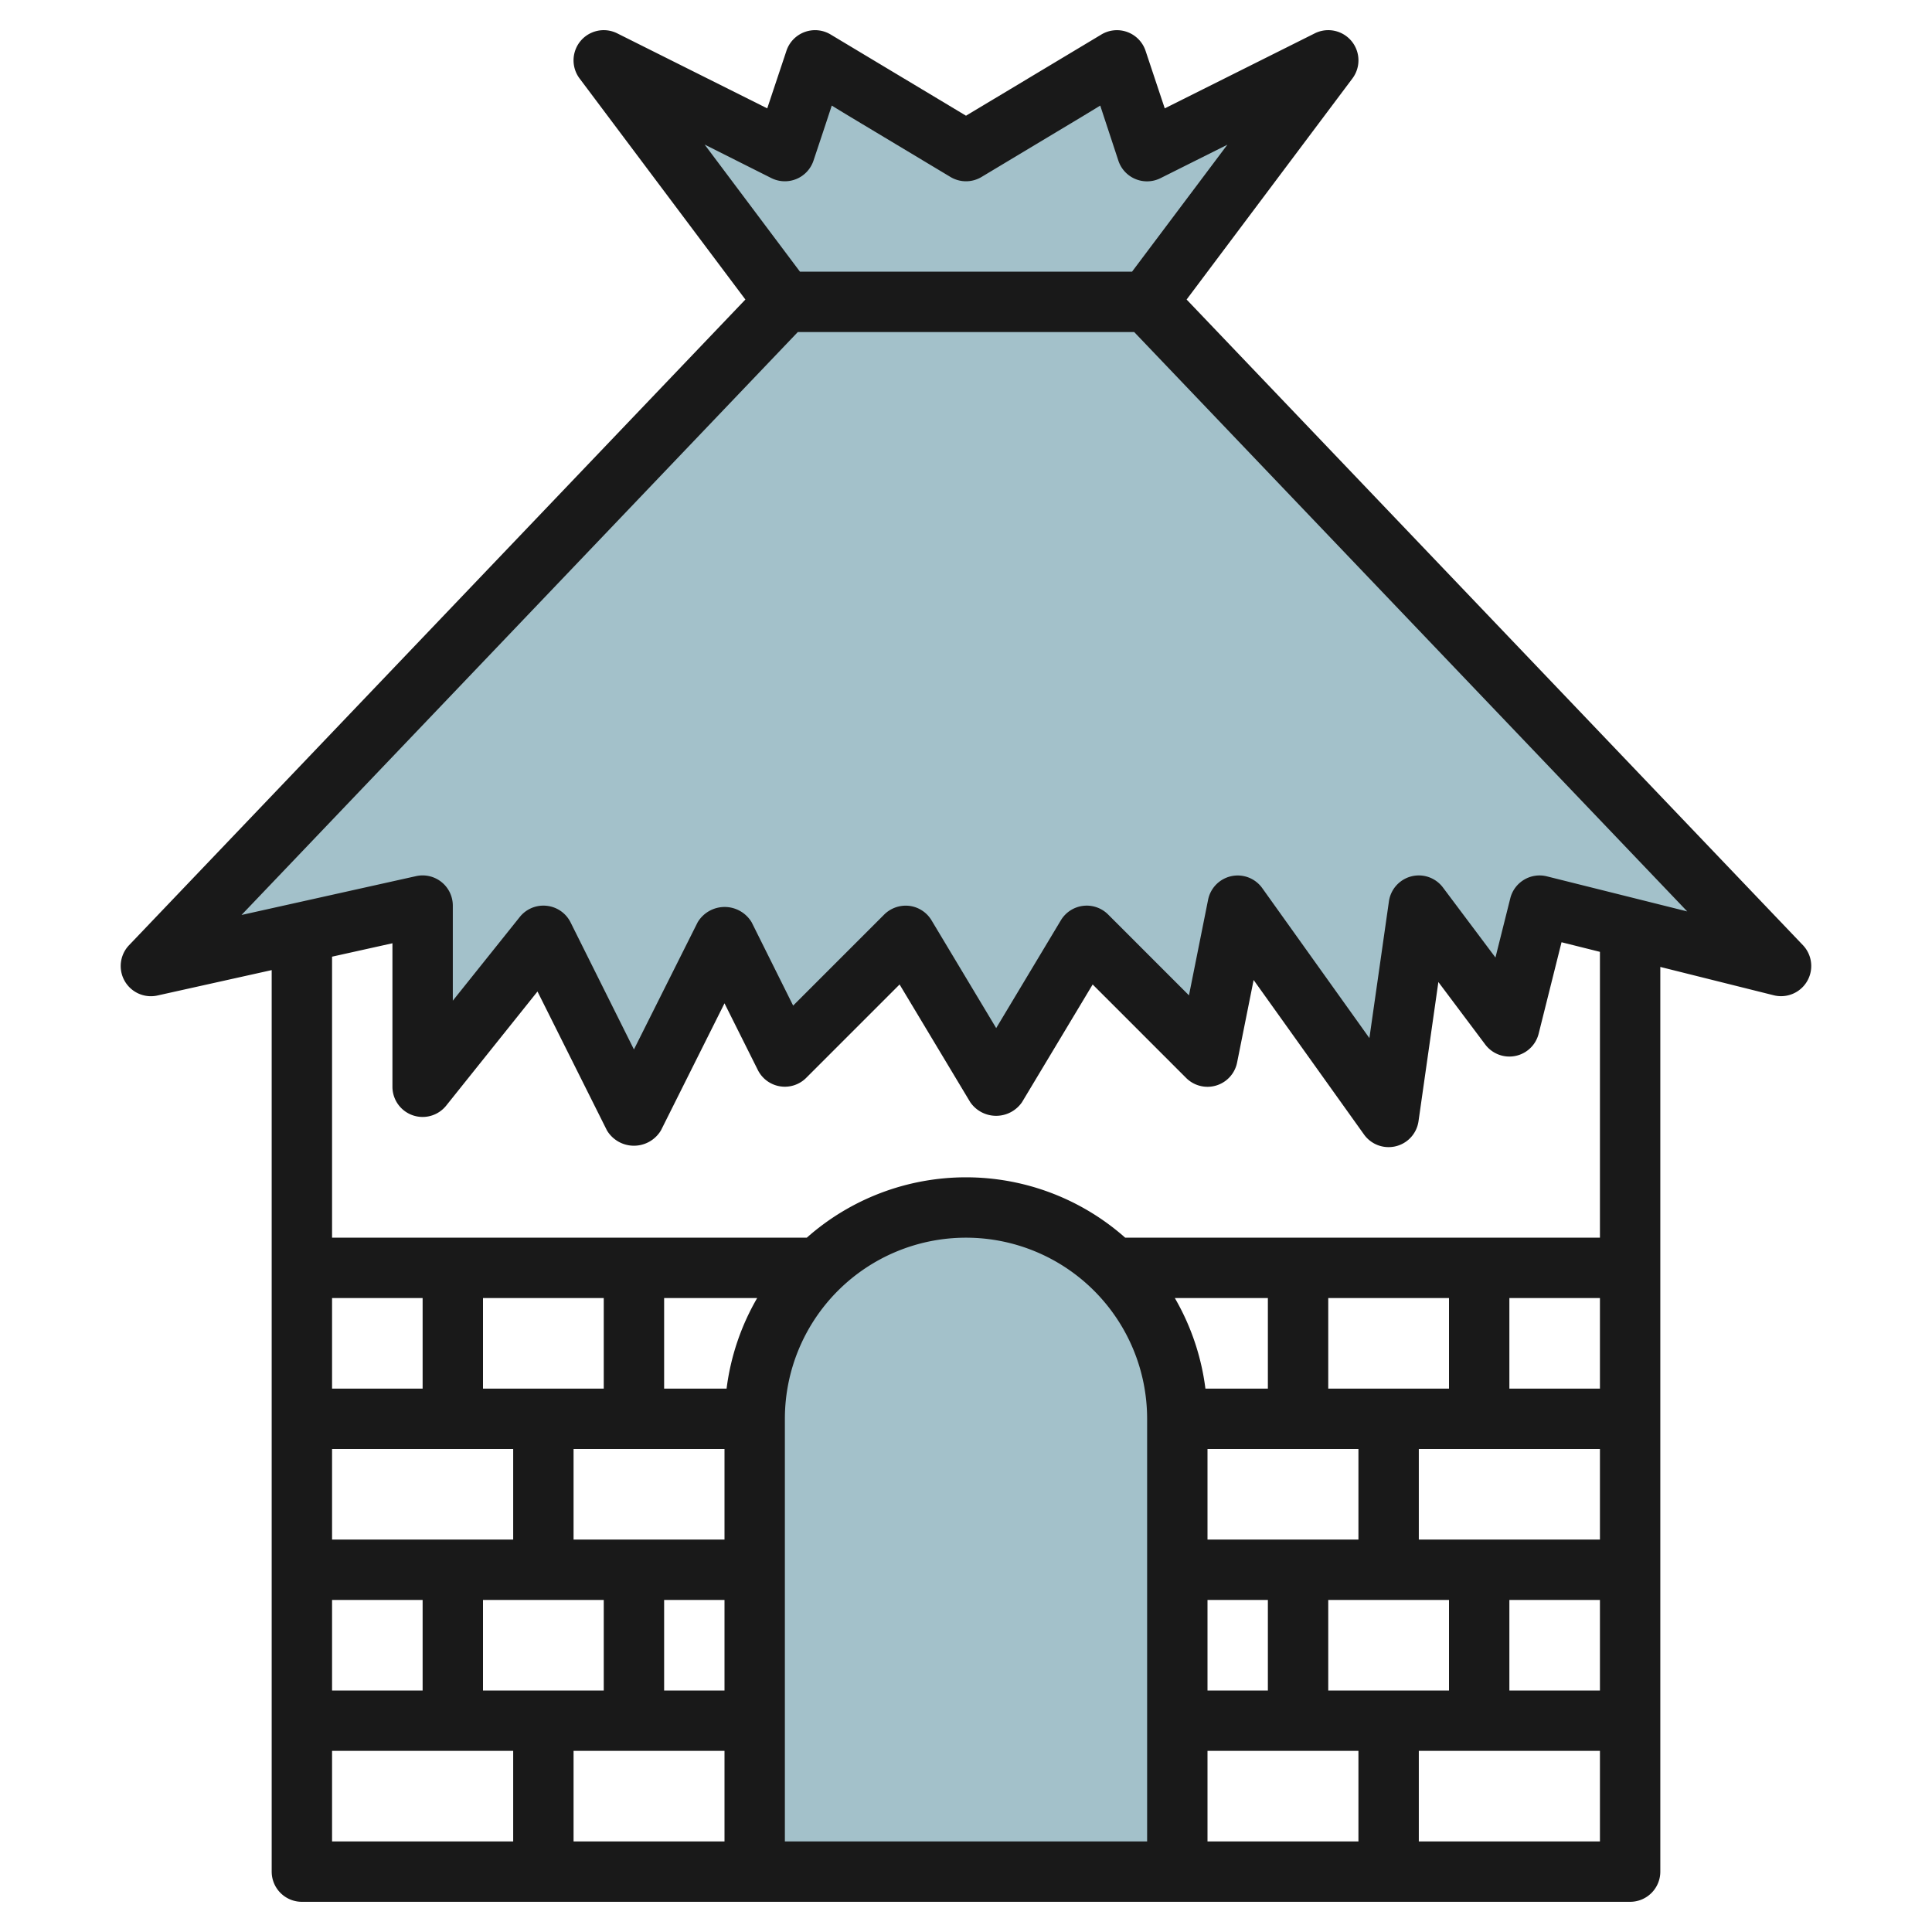
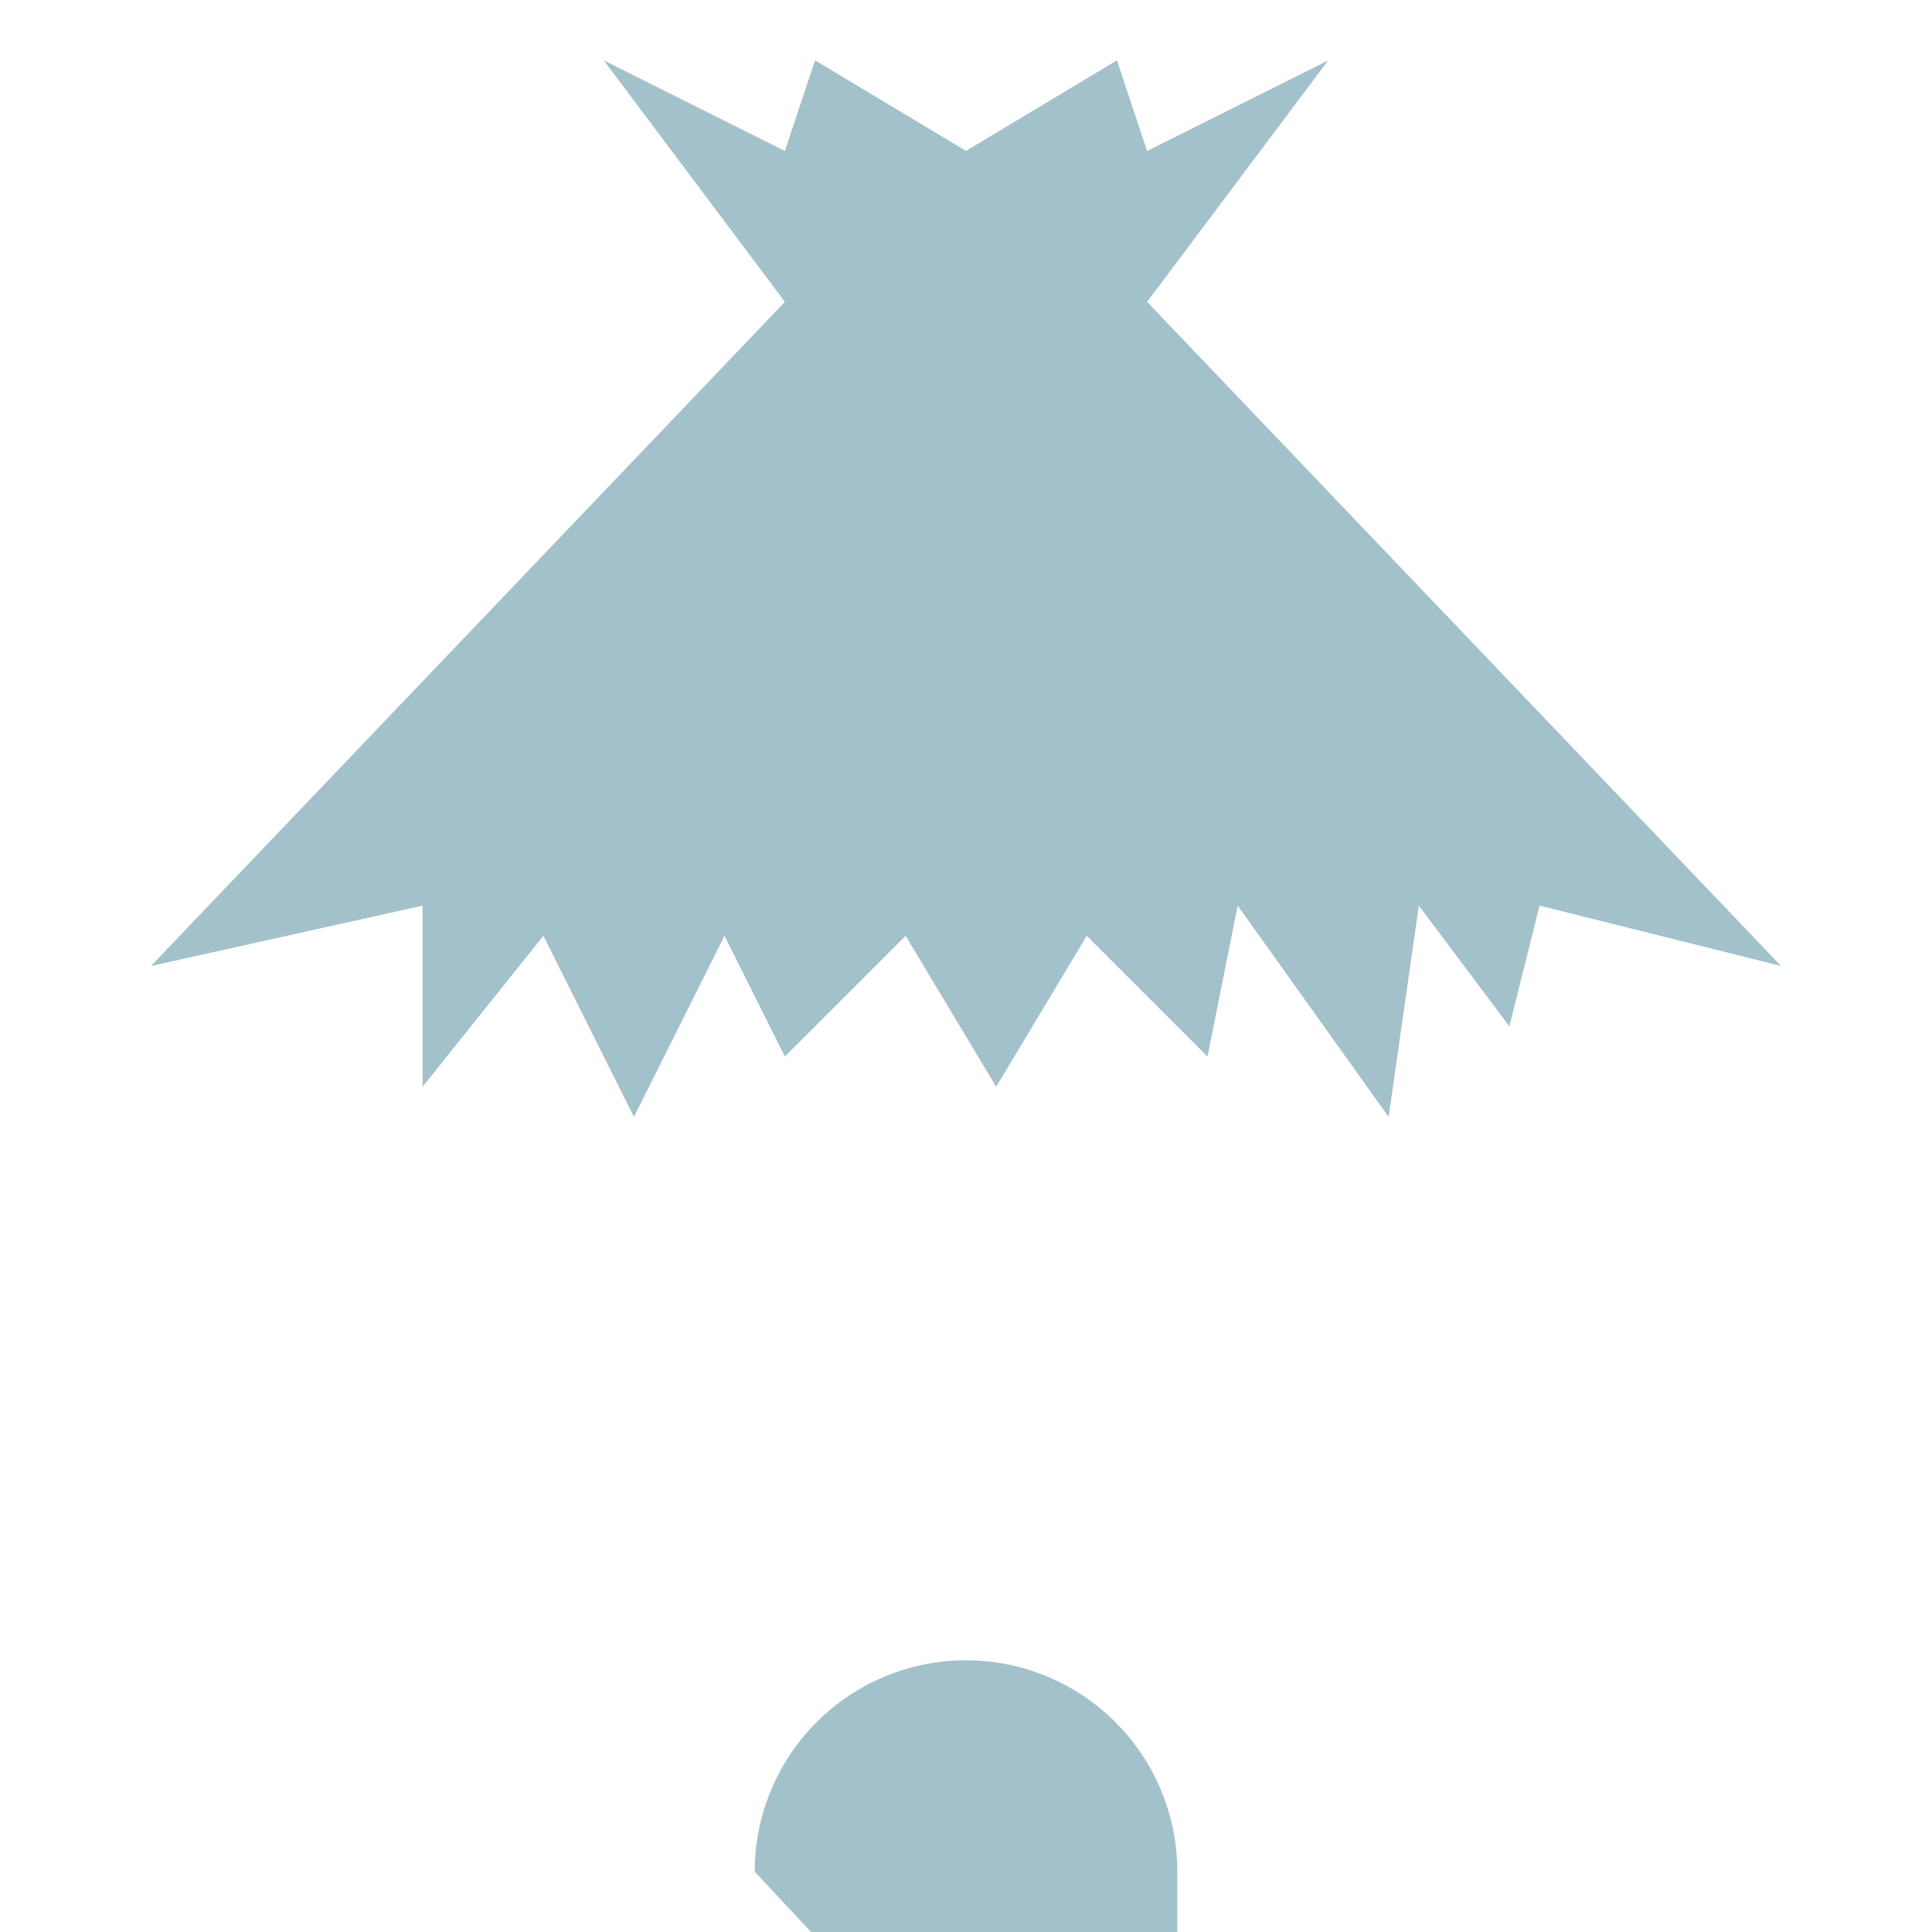
<svg xmlns="http://www.w3.org/2000/svg" id="Layer_3" height="512" viewBox="0 0 64 64" width="512" data-name="Layer 3">
  <path d="m26 10-6-8 6 3 1-3 5 2.999 5-2.999 1 3 6-3-6 8 21 22-8-2-1 4-3-4-1 7-5-7-1 5-4-4-3 5-3-5-4 4-2-4-3 6-3-6-4 5v-6l-9 2z" fill="#a3c1ca" />
-   <path d="m25 62v-15a7 7 0 0 1 7-7 7 7 0 0 1 7 7v15" fill="#a3c1ca" />
-   <path d="m39.308 9.922 5.492-7.322a1 1 0 0 0 -1.247-1.495l-4.969 2.485c-.272-.814-.6-1.8-.631-1.893a1 1 0 0 0 -1.475-.55l-4.478 2.686-4.477-2.686a1 1 0 0 0 -1.476.55c-.03.092-.36 1.078-.631 1.893l-4.969-2.485a1 1 0 0 0 -1.247 1.495l5.492 7.322-20.416 21.388a1 1 0 0 0 .941 1.667l3.783-.841v29.864a1 1 0 0 0 1 1h44a1 1 0 0 0 1-1v-29.969l3.758.939a1 1 0 0 0 .966-1.66zm-13.755-4.022a1 1 0 0 0 1.395-.579c.254-.76.452-1.354.605-1.824.384.237.855.519 1.432.865l2.5 1.5a1 1 0 0 0 1.03 0l2.5-1.5c.577-.346 1.048-.628 1.432-.865.153.47.351 1.064.6 1.824a1 1 0 0 0 1.4.579l2.211-1.106-3.158 4.206h-11l-3.158-4.211zm14.447 42.1h5v3h-5zm0 5h2v3h-2zm0 5h5v3h-5zm4-2v-3h4v3zm6-3h3v3h-3zm-3-2v-3h6v3zm3-5v-3h3v3zm-2 0h-4v-3h4zm-6 0h-2.069a7.951 7.951 0 0 0 -1.013-3h3.082zm-4 1v14h-12v-14a6 6 0 0 1 12 0zm-27 1h6v3h-6zm13 0v3h-5v-3zm0 8h-2v-3h2zm-13-3h3v3h-3zm5 0h4v3h-4zm8 5v3h-5v-3zm.069-12h-2.069v-3h3.082a7.951 7.951 0 0 0 -1.013 3zm-4.069 0h-4v-3h4zm-6 0h-3v-3h3zm-3 12h6v3h-6zm36 3v-3h6v3zm6-20h-15.726a7.954 7.954 0 0 0 -10.548 0h-15.726v-9.309l2-.444v4.753a1 1 0 0 0 1.781.625l3.024-3.78 2.3 4.6a1.042 1.042 0 0 0 1.79 0l2.105-4.209 1.105 2.211a1 1 0 0 0 1.6.26l3.095-3.095 2.341 3.9a1.04 1.04 0 0 0 1.714 0l2.341-3.9 3.095 3.095a1 1 0 0 0 1.689-.507l.548-2.736 3.659 5.121a1 1 0 0 0 .813.415 1 1 0 0 0 .99-.858l.658-4.611 1.552 2.069a1 1 0 0 0 1.77-.358l.758-3.029 1.272.318zm-1.758-11.97a1 1 0 0 0 -1.212.728l-.491 1.961-1.739-2.319a1 1 0 0 0 -1.79.458l-.647 4.53-3.55-4.969a1 1 0 0 0 -1.793.385l-.634 3.168-2.679-2.679a1 1 0 0 0 -1.564.192l-2.143 3.572-2.143-3.572a1 1 0 0 0 -.735-.477 1.014 1.014 0 0 0 -.829.285l-3.019 3.019-1.374-2.759a1.042 1.042 0 0 0 -1.79 0l-2.11 4.211-2.1-4.211a1 1 0 0 0 -.79-.547.924.924 0 0 0 -.11-.006 1 1 0 0 0 -.781.375l-2.219 2.774v-3.149a1 1 0 0 0 -1.217-.977l-5.783 1.287 18.428-19.31h11.144l18.32 19.192z" fill="#191919" />
+   <path d="m25 62a7 7 0 0 1 7-7 7 7 0 0 1 7 7v15" fill="#a3c1ca" />
</svg>